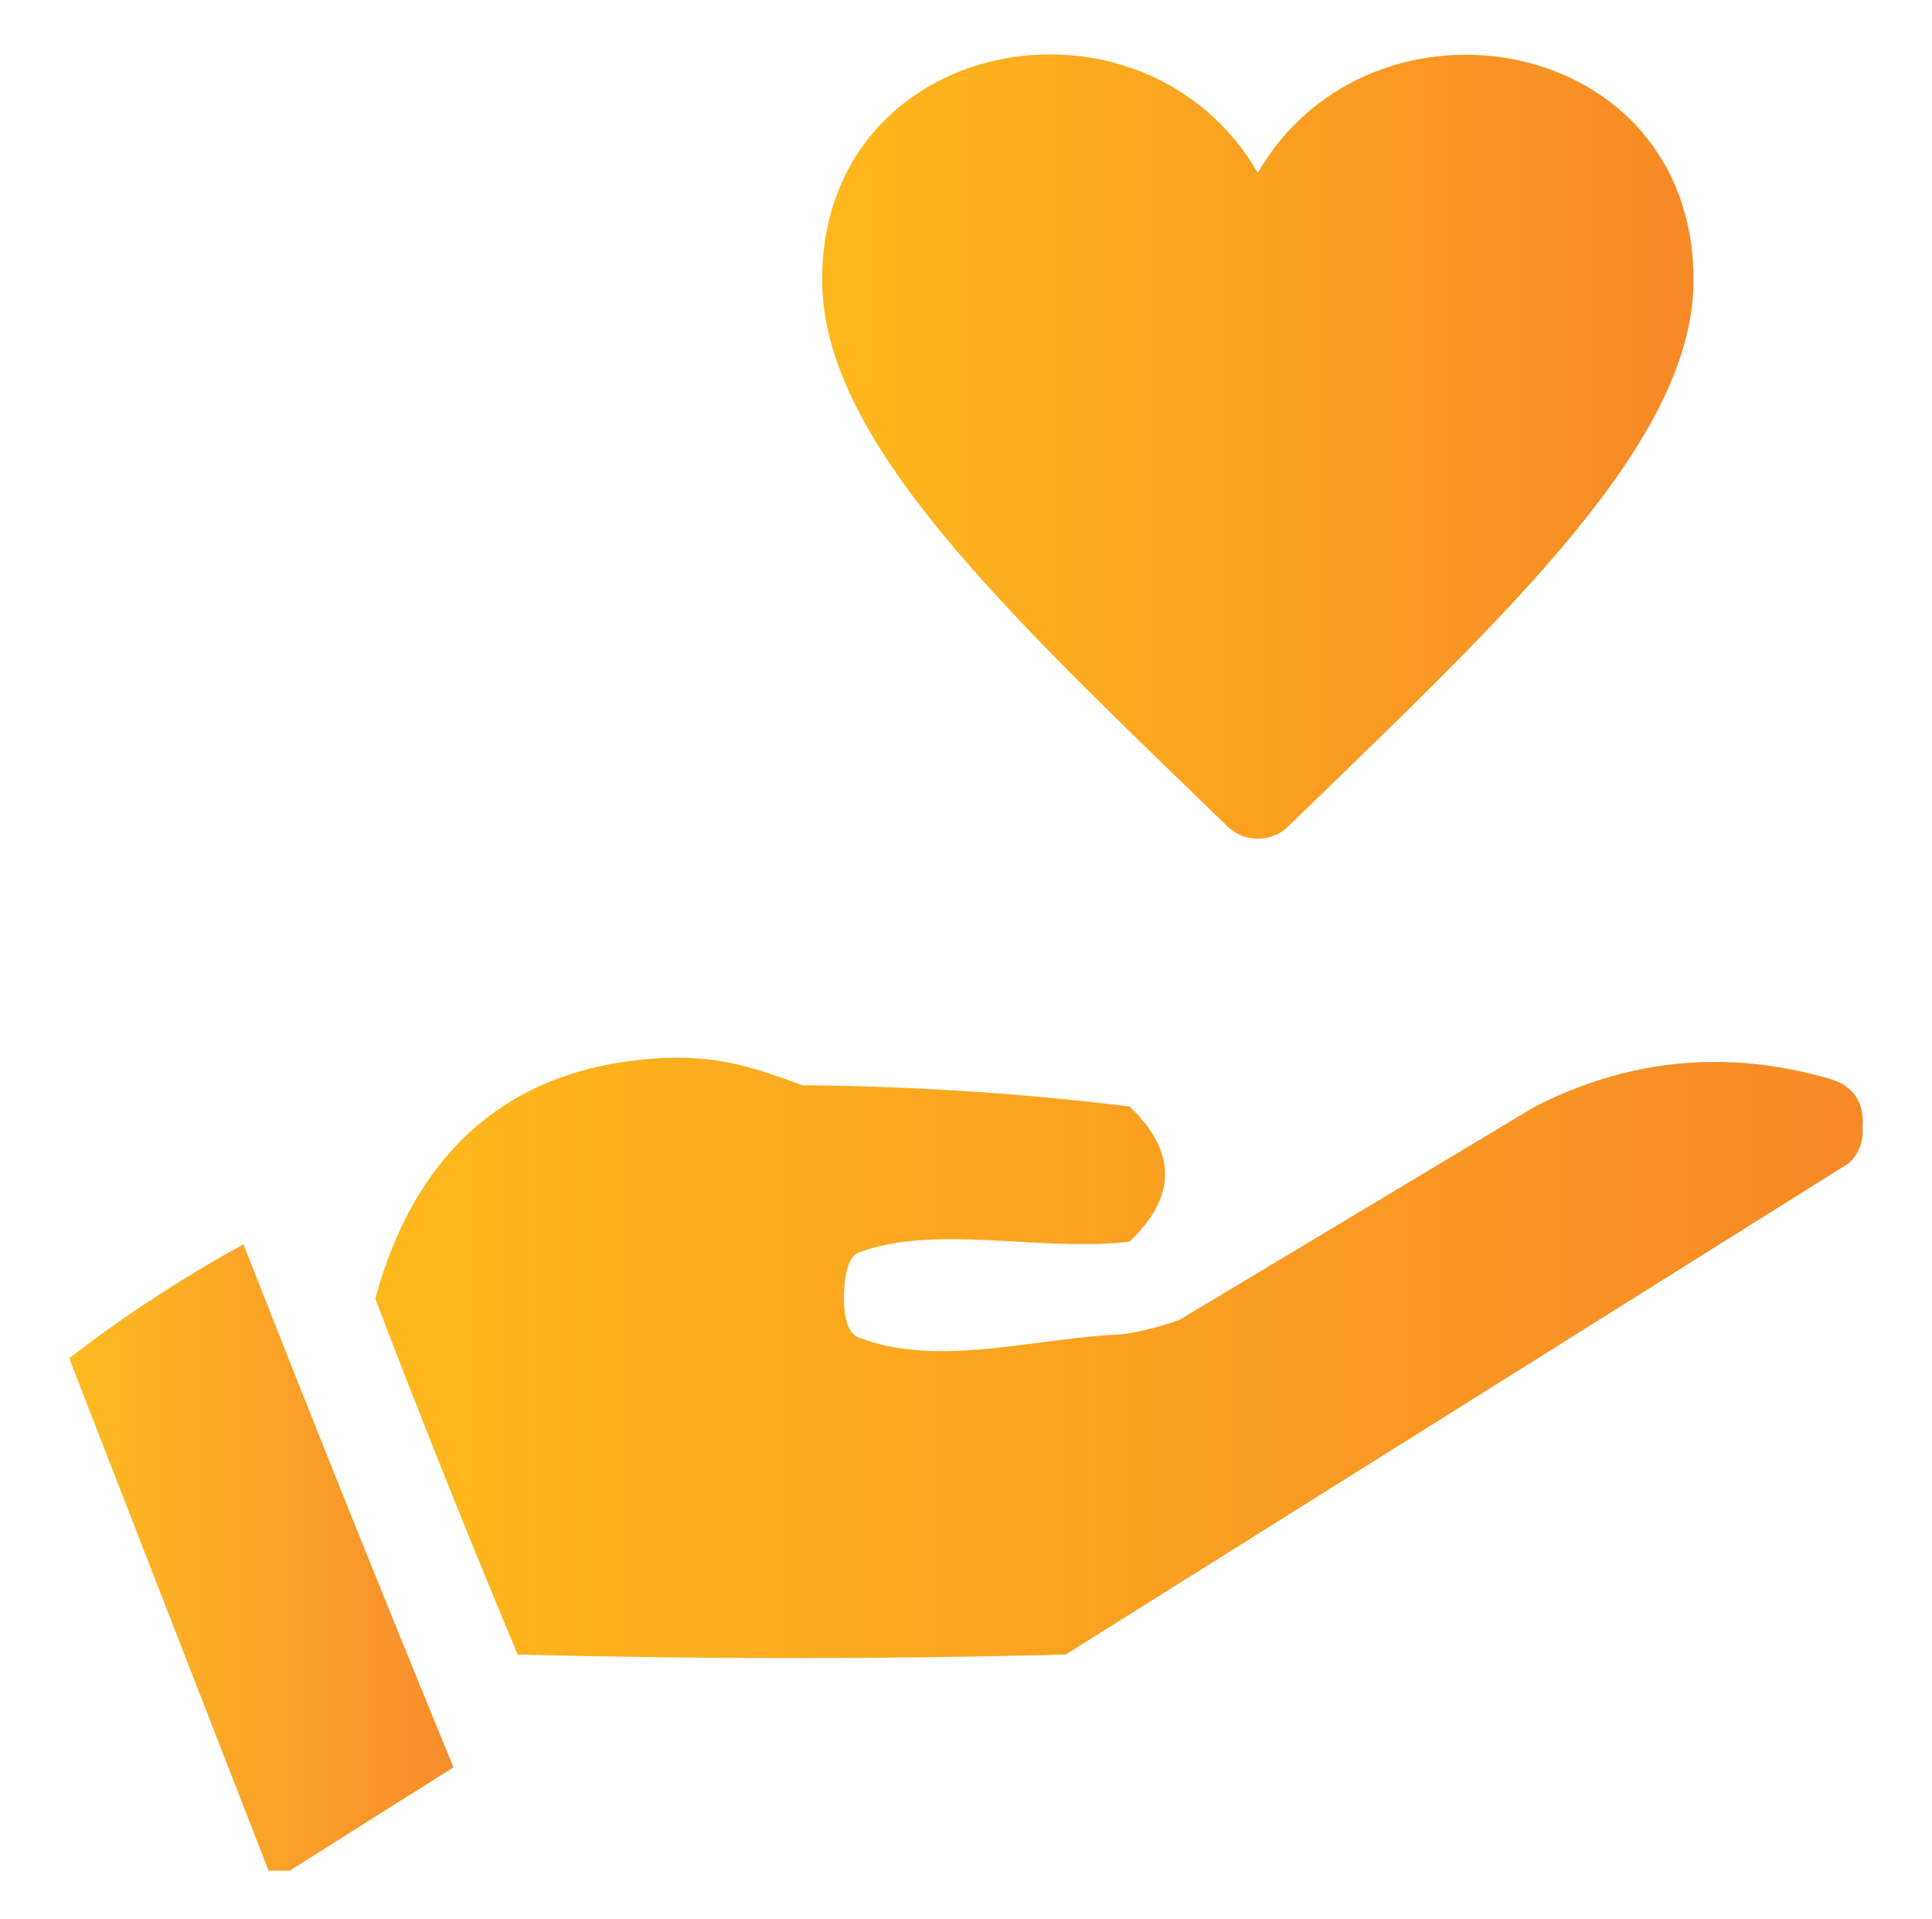
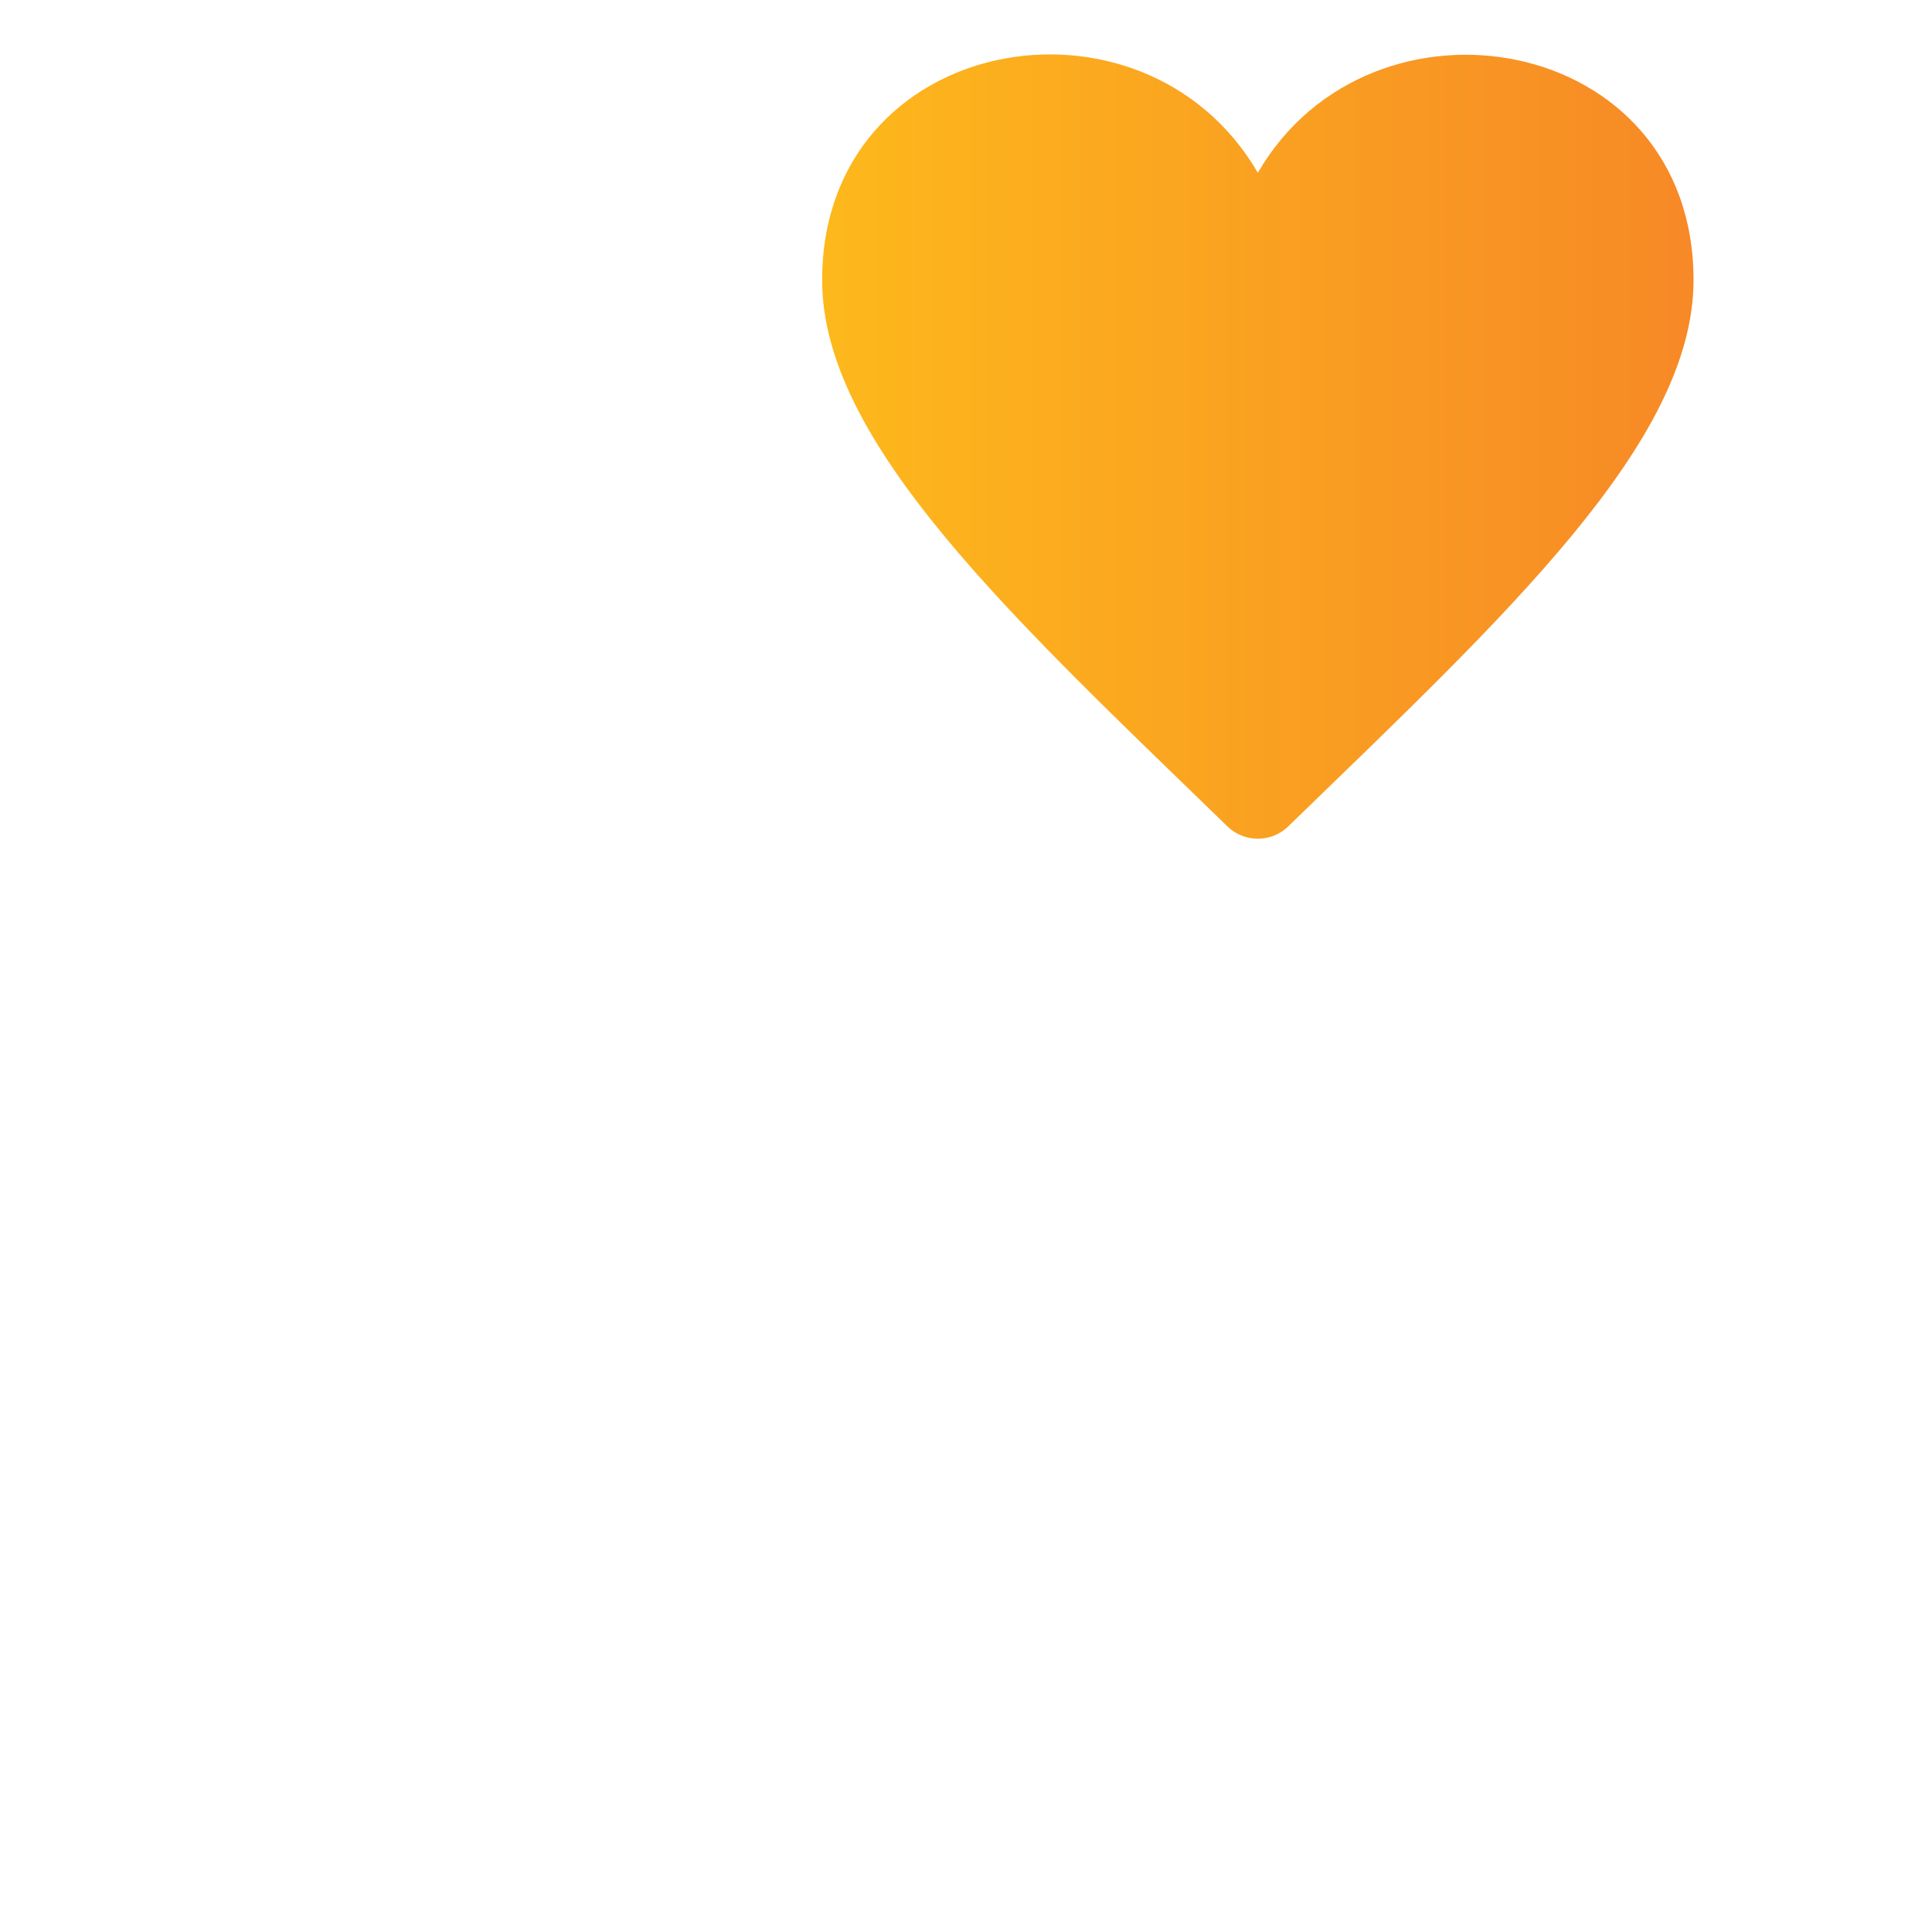
<svg xmlns="http://www.w3.org/2000/svg" version="1.1" x="0px" y="0px" viewBox="0 0 725.9 721.1" style="enable-background:new 0 0 725.9 721.1;" xml:space="preserve">
  <style type="text/css">
	.st0{display:none;}
	.st1{display:inline;fill:url(#SVGID_1_);}
	.st2{display:inline;fill:url(#SVGID_00000056423811748525414450000009162303515835060875_);}
	.st3{display:inline;fill:url(#SVGID_00000108289446073257563770000003400032593758003605_);}
	
		.st4{opacity:0.97;fill-rule:evenodd;clip-rule:evenodd;fill:url(#SVGID_00000011740854891818075420000012680406641795114120_);enable-background:new    ;}
	
		.st5{opacity:0.943;fill-rule:evenodd;clip-rule:evenodd;fill:url(#SVGID_00000056426967826701283790000007586172335890158265_);enable-background:new    ;}
	.st6{opacity:0.97;fill:url(#SVGID_00000123425039849203195730000015982471302152203136_);enable-background:new    ;}
</style>
  <g id="Abuse" class="st0">
    <linearGradient id="SVGID_1_" gradientUnits="userSpaceOnUse" x1="237.605" y1="363.441" x2="701.78" y2="363.441" gradientTransform="matrix(1 0 0 -1 0 724)">
      <stop offset="0" style="stop-color:#FDB614" />
      <stop offset="1" style="stop-color:#F6851F" />
    </linearGradient>
    <path class="st1" d="M697.6,348.3l-60.7-78.4l3-99.1c0.3-9.1-5.7-17.3-14.5-19.9l-95.2-27.7l-55.7-82c-5.2-7.6-14.8-10.7-23.4-7.6   l-93.3,33.6l-93.3-33.6c-10.4-3.8-21.9,1.7-25.7,12.1s1.6,22,12.1,25.7l100.1,36c4.4,1.6,9.2,1.6,13.6,0l85.4-30.8l51,75.1   c2.6,3.9,6.5,6.7,11,8l87.2,25.4l-2.7,90.7c-0.1,4.6,1.3,9.2,4.2,12.9l55.5,71.8l-55.5,71.8c-2.8,3.7-4.3,8.2-4.2,12.9l2.8,90.7   l-87.2,25.4c-4.5,1.3-8.4,4.1-11,8l-51,75.1l-85.4-30.8c-4.4-1.6-9.2-1.6-13.6,0l-100.1,36c-10.4,3.8-15.9,15.3-12.1,25.7   c3.8,10.4,15.3,15.8,25.7,12.1l93.3-33.6l93.3,33.6c8.6,3.1,18.3,0,23.4-7.6l55.7-82l95.2-27.7c8.8-2.6,14.7-10.7,14.5-19.9   l-3-99.1l60.7-78.4C703.2,365.6,703.2,355.5,697.6,348.3L697.6,348.3L697.6,348.3z" />
    <linearGradient id="SVGID_00000176763743283621911790000000491942210220190131_" gradientUnits="userSpaceOnUse" x1="326.66" y1="350.04" x2="567.82" y2="350.04" gradientTransform="matrix(1 0 0 -1 0 724)">
      <stop offset="0" style="stop-color:#FDB614" />
      <stop offset="1" style="stop-color:#F6851F" />
    </linearGradient>
    <path style="display:inline;fill:url(#SVGID_00000176763743283621911790000000491942210220190131_);" d="M474.1,347.2   c0,9.5-2,18.6-5.6,26.8c-10.4,23.6-34,40.2-61.4,40.2s-50-9.7-68.3-25.7c-7.5,8.1-12.1,18.9-12.1,30.8c0,25,20.2,45.2,45.2,45.2   h26.8c-25,0-45.2,20.2-45.2,45.2s20.2,45.2,45.2,45.2H469c25,0,45.2-20.2,45.2-45.2S494,464.4,469,464.4h26.8   c25,0,45.2-20.2,45.2-45.2S520.8,374,495.8,374h26.8c25,0,45.2-20.2,45.2-45.2s-20.2-45.2-45.2-45.2h-26.8   c25,0,45.2-20.2,45.2-45.2s-20.2-45.2-45.2-45.2h-23.5c1.2,6.5,1.8,13.2,1.8,20.1L474.1,347.2L474.1,347.2z" />
    <linearGradient id="SVGID_00000043421739508744188270000017501069451946935470_" gradientUnits="userSpaceOnUse" x1="15.95" y1="376.835" x2="433.87" y2="376.835" gradientTransform="matrix(1 0 0 -1 0 724)">
      <stop offset="0" style="stop-color:#FDB614" />
      <stop offset="1" style="stop-color:#F6851F" />
    </linearGradient>
-     <path style="display:inline;fill:url(#SVGID_00000043421739508744188270000017501069451946935470_);" d="M313.3,509.6   c0-8.7,1.3-17.1,3.8-25c-18.7-15.7-30.6-39.2-30.6-65.4c0-24.8,10.6-47.2,27.6-62.8c-6.9-13.9-10.8-29.5-10.8-46v-0.4   c-19.1,11-41.1,17.1-63.6,17.1c-11.1,0-20.1-9-20.1-20.1s9-20.1,20.1-20.1c24.1,0,47.3-10.2,63.6-27.6l0.2-0.3   c4.1-4.4,9.9-6.9,15.9-6.9c13.3,0,24,10.8,24,24v34.2c0,35.1,28.5,63.6,63.6,63.6c14.8,0,26.8-12,26.8-26.8v-134   c0-40.6-33.3-73.7-74.2-73.7H257.1c-54.4,0-103,31.8-125.2,80.4H36c-11.1,0-20.1,9-20.1,20.1v254.5c0,11.1,9,20.1,20.1,20.1h95.1   c20.9,25.3,51.9,40.2,85.2,40.2h110C318.1,541.7,313.3,526.2,313.3,509.6L313.3,509.6L313.3,509.6z" />
  </g>
  <g id="Layer_2">
    <g>
      <linearGradient id="SVGID_00000026126967557978399940000013340287359484283547_" gradientUnits="userSpaceOnUse" x1="140.98" y1="510.175" x2="699.891" y2="510.175">
        <stop offset="0" style="stop-color:#FDB614" />
        <stop offset="1" style="stop-color:#F6851F" />
      </linearGradient>
-       <path style="opacity:0.97;fill-rule:evenodd;clip-rule:evenodd;fill:url(#SVGID_00000026126967557978399940000013340287359484283547_);enable-background:new    ;" d="    M699.8,423.7c0.4,5.4-1.4,9.9-5.3,13.4c-98,61.5-196.1,123-294.1,184.5c-68.6,1.8-137.2,1.8-205.9,0    c-18.5-44.2-36.4-88.8-53.5-133.7c14.1-52,46.7-84.1,99.1-89.7c26.9-2.9,41.4,2.2,61.3,9.5c41.3,0.4,82.3,3,123,8    c17.8,16.9,17.8,33.9,0,50.8c-33.6,3.9-72.6-6.7-101.6,4c-5,1.8-5.7,11.8-5.7,17.1c0,5.4,0.7,13.1,5.7,15c30.1,11.4,66,0,98.9-1.3    c7.3-1.1,14.4-2.9,21.4-5.4c44.6-26.7,89.1-53.5,133.7-80.2c35.2-17.9,71.7-21.4,109.6-10.7C696.1,407.5,700.6,413.8,699.8,423.7z    " />
    </g>
    <g>
      <linearGradient id="SVGID_00000086663208671602693000000000267000923649083800_" gradientUnits="userSpaceOnUse" x1="26.008" y1="585.157" x2="170.394" y2="585.157">
        <stop offset="0" style="stop-color:#FDB614" />
        <stop offset="1" style="stop-color:#F6851F" />
      </linearGradient>
-       <path style="opacity:0.943;fill-rule:evenodd;clip-rule:evenodd;fill:url(#SVGID_00000086663208671602693000000000267000923649083800_);enable-background:new    ;" d="    M108.9,702.8c-2.7,0-5.3,0-8,0C75.9,638.7,51,574.5,26,510.3c20.5-15.9,42.3-30.1,65.5-42.8c25.8,65.8,52.1,131.3,78.9,196.5    C149.7,677,129.2,689.9,108.9,702.8z" />
    </g>
    <linearGradient id="SVGID_00000106117067104221859980000000860622717246483097_" gradientUnits="userSpaceOnUse" x1="308.906" y1="167.73" x2="636.331" y2="167.73">
      <stop offset="0" style="stop-color:#FDB614" />
      <stop offset="1" style="stop-color:#F6851F" />
    </linearGradient>
    <path style="opacity:0.97;fill:url(#SVGID_00000106117067104221859980000000860622717246483097_);enable-background:new    ;" d="   M472.6,64.9c-43-73.9-163.7-52.4-163.7,40.3c0,61,71.1,126.5,152.3,205.3c3.2,3.1,7.3,4.6,11.4,4.6s8.2-1.5,11.4-4.6   c81.5-79.1,152.3-144.3,152.3-205.3C636.3,12.2,515.2-8.5,472.6,64.9z" />
  </g>
</svg>